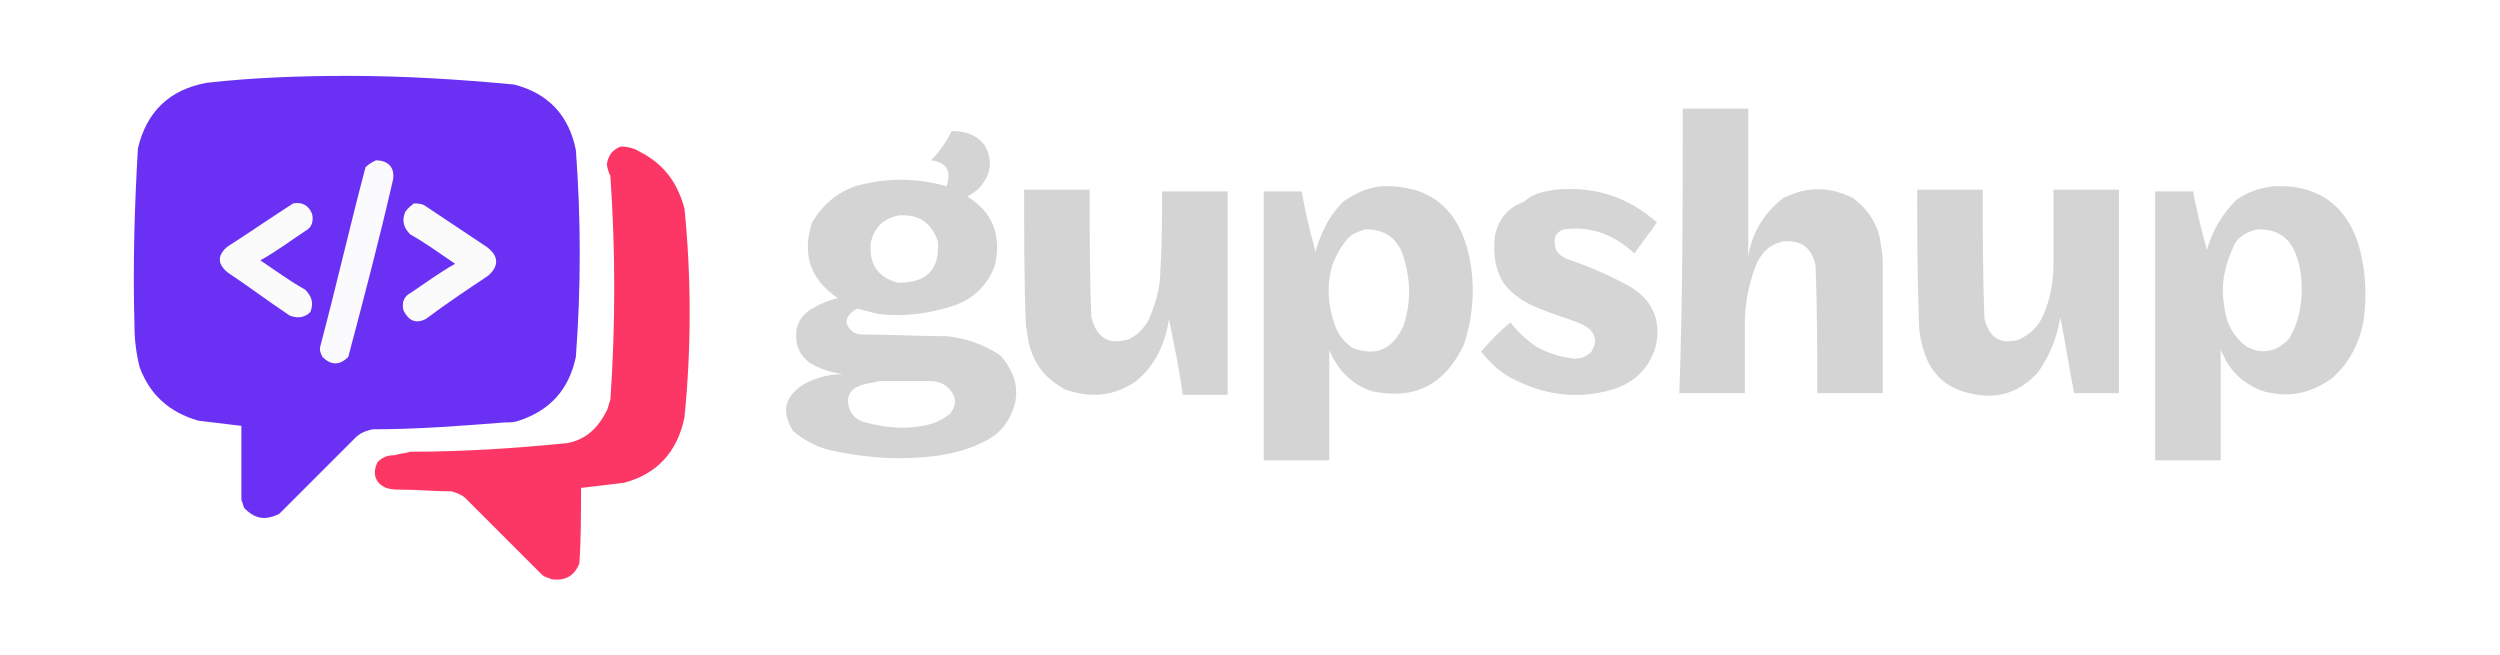
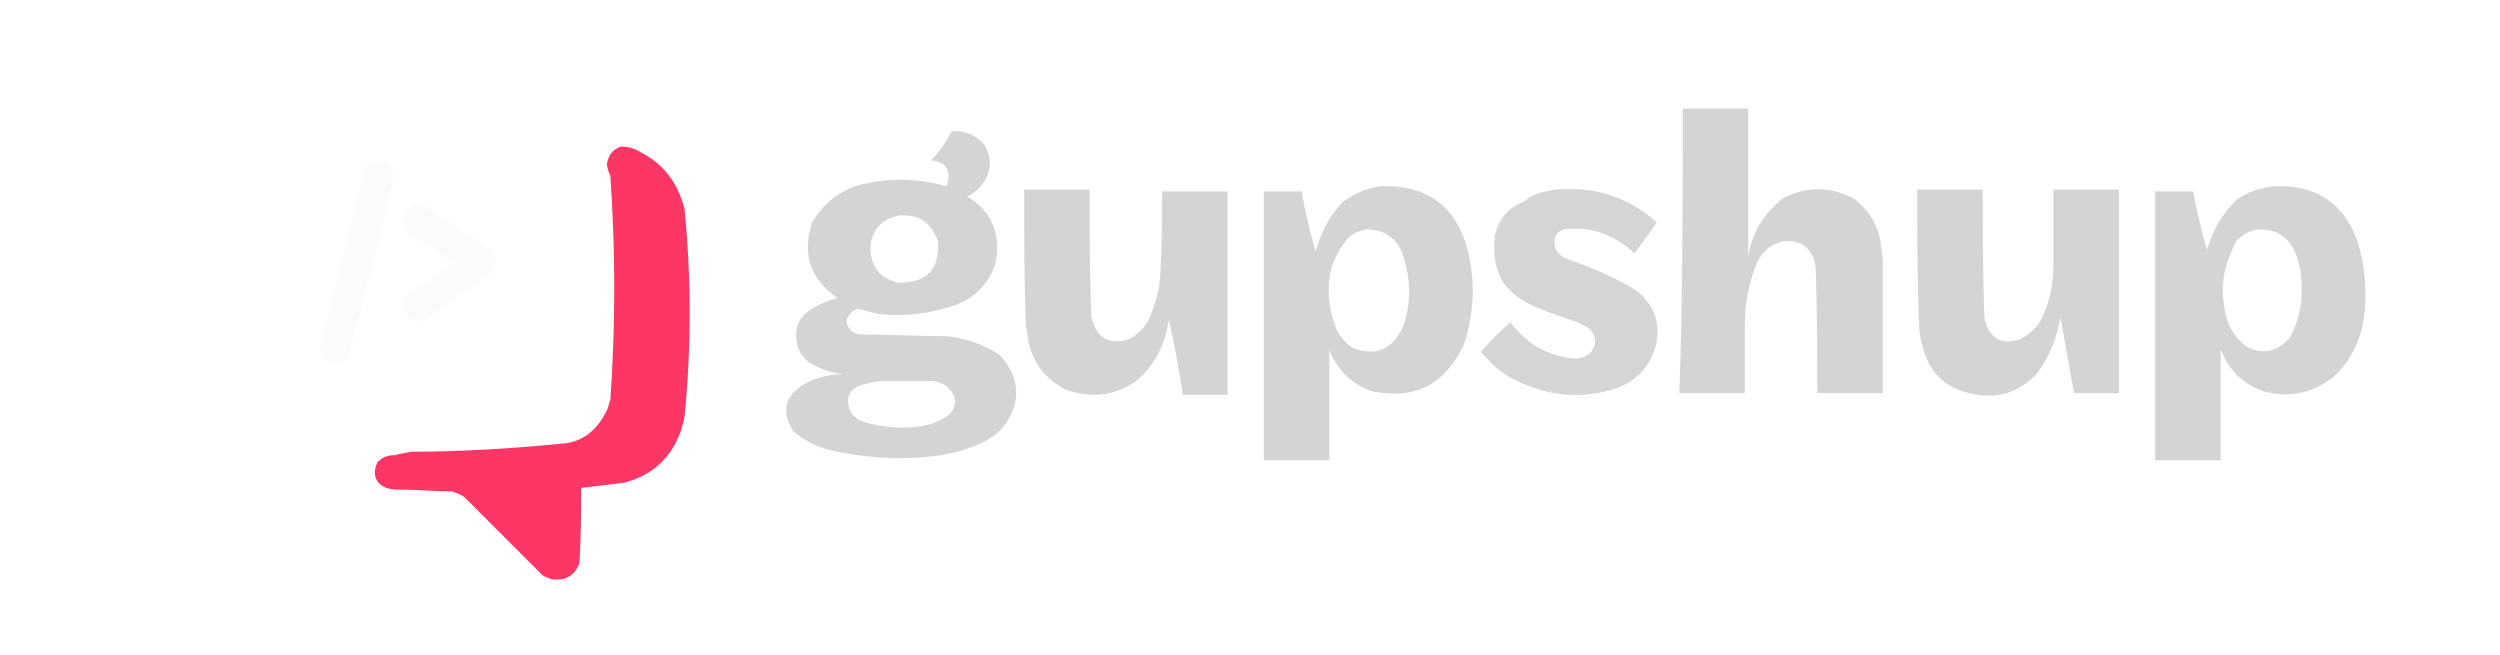
<svg xmlns="http://www.w3.org/2000/svg" version="1.1" id="Layer_1" x="0px" y="0px" viewBox="0 0 145 38" style="enable-background:new 0 0 145 38;" xml:space="preserve">
  <style type="text/css">
	.st0{fill:#1D1D1B;}
	.st1{fill:#FFFFFF;}
	.st2{fill:#1F96DA;}
	.st3{fill:#082637;}
	.st4{fill:url(#Path_1799_00000113317687731012717360000005489665028965757857_);}
	.st5{fill:url(#Path_1799_00000080186352842644894400000018393931219382256818_);}
	.st6{fill:#E36211;}
	.st7{fill-rule:evenodd;clip-rule:evenodd;fill:#016BF1;}
	.st8{filter:url(#Adobe_OpacityMaskFilter);}
	.st9{fill-rule:evenodd;clip-rule:evenodd;fill:#FFFFFF;}
	.st10{mask:url(#mask-2_00000036960666424741331610000011699652011461470881_);fill-rule:evenodd;clip-rule:evenodd;fill:#016BF1;}
	.st11{filter:url(#Adobe_OpacityMaskFilter_00000019678688044971004240000004295652565860703395_);}
	.st12{mask:url(#mask-4_00000047739556411362568260000016503159973058837128_);fill-rule:evenodd;clip-rule:evenodd;fill:#016BF1;}
	.st13{filter:url(#Adobe_OpacityMaskFilter_00000124866310245787773400000006464309674822741649_);}
	.st14{mask:url(#mask-6_00000091010641531785855430000007706516517472796039_);fill-rule:evenodd;clip-rule:evenodd;fill:#016BF1;}
	.st15{fill-rule:evenodd;clip-rule:evenodd;fill:#05A785;}
	.st16{fill:#FF395A;}
	.st17{fill:#DBD7D7;}
	.st18{fill:#EBE6E6;}
	.st19{fill:#E2573D;}
	.st20{fill:#6A6A6A;}
	.st21{fill:#6B6B6B;}
	.st22{fill:#FCFAFA;}
	.st23{fill:url(#SVGID_1_);}
	.st24{fill:#7B868C;}
	.st25{fill:#3051BB;}
	.st26{fill:#282828;}
	.st27{fill:#FF9900;}
	.st28{fill:#14284C;}
	.st29{fill:#13274B;}
	.st30{fill:#F5F5F5;}
	.st31{fill:#E8E8E8;}
	.st32{fill:#E00B14;}
	.st33{fill:#FF7900;}
	.st34{fill:#BABABA;}
	.st35{fill:#D4D4D4;}
	.st36{fill:#1A63AF;}
	.st37{fill:#1C64AF;}
	.st38{fill:#F2684B;}
	.st39{fill:#F58D51;}
	.st40{fill:#FBB459;}
	.st41{fill:#026DF1;}
	
		.st42{fill-rule:evenodd;clip-rule:evenodd;fill:#FFFFFF;filter:url(#Adobe_OpacityMaskFilter_00000050635766000173317430000013084863766139155861_);}
	.st43{mask:url(#a_00000011739286919477720580000008078855171461247657_);fill-rule:evenodd;clip-rule:evenodd;fill:#FFFFFF;}
	.st44{fill-rule:evenodd;clip-rule:evenodd;}
	
		.st45{fill-rule:evenodd;clip-rule:evenodd;fill:#FFFFFF;filter:url(#Adobe_OpacityMaskFilter_00000037694768231237771190000002237180193416170379_);}
	.st46{mask:url(#a_00000093874432875916096520000010445340580088560541_);fill-rule:evenodd;clip-rule:evenodd;fill:#FF0000;}
	.st47{fill-rule:evenodd;clip-rule:evenodd;fill:#FEFEFE;}
	.st48{fill:#1BD478;}
	.st49{fill:#010201;}
	.st50{opacity:0.998;fill-rule:evenodd;clip-rule:evenodd;fill:#6A31F4;enable-background:new    ;}
	.st51{opacity:0.991;fill-rule:evenodd;clip-rule:evenodd;fill:#D4D4D4;enable-background:new    ;}
	.st52{fill-rule:evenodd;clip-rule:evenodd;fill:#D4D4D4;}
	.st53{opacity:0.991;fill-rule:evenodd;clip-rule:evenodd;fill:#FC3665;enable-background:new    ;}
	.st54{fill-rule:evenodd;clip-rule:evenodd;fill:#FBFAFC;}
	.st55{opacity:0.989;fill-rule:evenodd;clip-rule:evenodd;fill:#D4D4D4;enable-background:new    ;}
	.st56{opacity:0.99;fill-rule:evenodd;clip-rule:evenodd;fill:#D4D4D4;enable-background:new    ;}
	.st57{opacity:0.988;fill-rule:evenodd;clip-rule:evenodd;fill:#D4D4D4;enable-background:new    ;}
	.st58{fill-rule:evenodd;clip-rule:evenodd;fill:#FBFBFC;}
</style>
  <g>
    <g>
-       <path class="st50" d="M20.2,4.4c3.2,0,6.4,0.2,9.6,0.5c2,0.5,3.2,1.8,3.6,3.8c0.3,4,0.3,8,0,12c-0.4,1.9-1.5,3.1-3.3,3.7    c-0.3,0.1-0.5,0.1-0.8,0.1c-2.6,0.2-5.1,0.4-7.7,0.4c-0.4,0.1-0.7,0.2-1,0.5c-1.5,1.5-2.9,2.9-4.4,4.4c-0.8,0.4-1.4,0.3-2-0.3    c-0.1-0.1-0.1-0.3-0.2-0.5c0-1.4,0-2.8,0-4.3c-0.8-0.1-1.7-0.2-2.5-0.3c-1.7-0.5-2.8-1.5-3.4-3.1c-0.2-0.8-0.3-1.6-0.3-2.4    C7.7,15.4,7.8,12,8,8.6C8.5,6.5,9.8,5.2,12,4.8C14.7,4.5,17.4,4.4,20.2,4.4z" />
-     </g>
+       </g>
    <g>
      <path class="st51" d="M97.6,6.3c1.3,0,2.5,0,3.8,0c0,2.9,0,5.7,0,8.6c0.2-1.4,0.9-2.5,2-3.4c1.4-0.7,2.7-0.7,4.1,0    c0.9,0.7,1.5,1.6,1.6,2.8c0.1,0.4,0.1,0.9,0.1,1.3c0,2.4,0,4.8,0,7.2c-1.3,0-2.5,0-3.8,0c0-2.5,0-5-0.1-7.4    c-0.2-1-0.8-1.5-1.9-1.4c-0.8,0.2-1.3,0.7-1.6,1.5c-0.4,1.1-0.6,2.2-0.6,3.3c0,1.3,0,2.7,0,4c-1.3,0-2.5,0-3.8,0    C97.6,17.3,97.6,11.8,97.6,6.3z" />
    </g>
    <g>
      <path class="st52" d="M55.2,7.6c0.8,0,1.4,0.2,1.9,0.8c0.5,0.9,0.4,1.7-0.3,2.5c-0.2,0.2-0.5,0.4-0.7,0.5c1.5,0.9,2,2.3,1.6,4    c-0.4,1.1-1.2,1.9-2.3,2.3c-1.5,0.5-3,0.7-4.5,0.5c-0.4-0.1-0.8-0.2-1.2-0.3c-0.3,0.2-0.6,0.4-0.6,0.8c0.1,0.4,0.4,0.7,0.9,0.7    c1.6,0,3.3,0.1,4.9,0.1c1.1,0.1,2.2,0.5,3.1,1.1c0.9,1,1.2,2.1,0.7,3.3c-0.3,0.7-0.7,1.2-1.4,1.6c-1.1,0.6-2.3,0.9-3.6,1    c-1.9,0.2-3.8,0-5.6-0.4c-0.8-0.2-1.5-0.6-2.1-1.1c-0.7-1.1-0.5-2,0.6-2.7c0.7-0.4,1.5-0.6,2.3-0.6c-0.7-0.1-1.4-0.3-2-0.7    c-0.6-0.5-0.8-1.1-0.7-1.9c0.1-0.5,0.4-0.9,0.9-1.2c0.5-0.3,1-0.5,1.5-0.6c-1.6-1.1-2.1-2.5-1.5-4.4c0.6-1,1.4-1.7,2.5-2.1    c1.8-0.5,3.5-0.5,5.3,0c0.3-0.9,0-1.4-0.9-1.5C54.5,8.8,54.9,8.2,55.2,7.6z M52.1,12.5c1.2-0.1,1.9,0.4,2.3,1.5    c0.1,1.6-0.6,2.4-2.3,2.4c-1.2-0.3-1.7-1.1-1.6-2.3C50.7,13.2,51.2,12.7,52.1,12.5z M51,22.1c1,0,1.9,0,2.9,0    c0.4,0,0.8,0.1,1.1,0.4c0.5,0.5,0.5,1,0.1,1.5c-0.5,0.4-1,0.6-1.6,0.7c-1.1,0.2-2.2,0.1-3.3-0.2c-0.4-0.1-0.7-0.3-0.9-0.7    c-0.3-0.8,0-1.3,0.8-1.5C50.4,22.2,50.7,22.2,51,22.1z" />
    </g>
    <g>
      <path class="st53" d="M36,8.5c0.4,0,0.8,0.1,1.1,0.3c1.4,0.7,2.2,1.8,2.6,3.3c0.4,4,0.4,8.1,0,12.1c-0.4,2-1.6,3.3-3.5,3.8    c-0.8,0.1-1.7,0.2-2.5,0.3c0,1.5,0,3-0.1,4.4c-0.3,0.7-0.8,1-1.6,0.9c-0.2-0.1-0.4-0.1-0.6-0.3c-1.5-1.5-3-3-4.4-4.4    c-0.2-0.2-0.5-0.3-0.8-0.4c-1,0-1.9-0.1-2.9-0.1c-0.3,0-0.6,0-0.9-0.1c-0.7-0.3-0.8-0.9-0.5-1.5c0.3-0.3,0.6-0.4,1-0.4    c0.3-0.1,0.6-0.1,0.9-0.2c3.1,0,6.1-0.2,9.1-0.5c1.1-0.2,1.8-0.9,2.3-1.9c0.1-0.2,0.1-0.4,0.2-0.6c0.3-4.3,0.3-8.7,0-13    c-0.1-0.2-0.2-0.5-0.2-0.7C35.3,9,35.5,8.7,36,8.5z" />
    </g>
    <g>
      <path class="st54" d="M21.8,9.3c0.7,0,1.1,0.4,1,1.1c-0.8,3.5-1.7,6.9-2.6,10.3c-0.5,0.5-1,0.5-1.5,0c-0.1-0.2-0.2-0.4-0.1-0.7    c0.9-3.4,1.7-6.9,2.6-10.3C21.4,9.5,21.6,9.4,21.8,9.3z" />
    </g>
    <g>
      <path class="st55" d="M80.1,10.8c2.6-0.1,4.3,1.1,5,3.6c0.5,1.9,0.4,3.8-0.2,5.6c-1.1,2.3-2.8,3.2-5.3,2.7c-1.2-0.4-2-1.2-2.5-2.4    c0,2.1,0,4.3,0,6.4c-1.3,0-2.5,0-3.8,0c0-5.2,0-10.4,0-15.6c0.7,0,1.5,0,2.2,0c0.2,1.2,0.5,2.4,0.8,3.5c0.3-1.1,0.8-2.1,1.6-2.9    C78.6,11.2,79.3,10.9,80.1,10.8z M79.2,13.3c1,0,1.7,0.4,2.1,1.3c0.5,1.4,0.6,2.8,0.1,4.3c-0.6,1.3-1.5,1.8-2.9,1.3    c-0.5-0.3-0.9-0.8-1.1-1.4c-0.3-0.9-0.4-1.7-0.3-2.6c0.1-0.9,0.5-1.7,1.1-2.4C78.5,13.5,78.9,13.4,79.2,13.3z" />
    </g>
    <g>
      <path class="st51" d="M131.9,10.8c2.3-0.1,4,0.9,4.8,3.1c0.5,1.5,0.6,3.1,0.4,4.6c-0.2,1.3-0.8,2.5-1.8,3.4    c-1.2,0.9-2.5,1.2-4,0.8c-0.9-0.3-1.7-0.9-2.2-1.8c-0.1-0.2-0.2-0.4-0.3-0.6c0,2.1,0,4.3,0,6.4c-1.3,0-2.5,0-3.8,0    c0-5.2,0-10.4,0-15.6c0.7,0,1.5,0,2.2,0c0.2,1.1,0.5,2.3,0.8,3.4c0.3-1.1,0.9-2.1,1.7-2.9C130.4,11.1,131.1,10.9,131.9,10.8z     M131,13.3c1,0,1.7,0.4,2.1,1.3c0.3,0.7,0.4,1.4,0.4,2.2c0,1-0.2,1.9-0.7,2.8c-0.7,0.8-1.6,1-2.5,0.5c-0.8-0.6-1.2-1.4-1.3-2.4    c-0.2-1.1,0-2.2,0.5-3.3C129.7,13.8,130.3,13.4,131,13.3z" />
    </g>
    <g>
      <path class="st56" d="M59.4,11c1.3,0,2.5,0,3.8,0c0,2.5,0,5,0.1,7.4c0.3,1.2,1,1.6,2.1,1.3c0.5-0.2,0.9-0.6,1.2-1.1    c0.4-0.9,0.7-1.9,0.7-2.9c0.1-1.5,0.1-3.1,0.1-4.6c1.3,0,2.5,0,3.8,0c0,3.9,0,7.9,0,11.8c-0.9,0-1.7,0-2.6,0    c-0.2-1.5-0.5-2.9-0.8-4.4c-0.2,1.4-0.8,2.7-1.9,3.6c-1.3,0.9-2.6,1-4.1,0.5C60.7,22,60,21.2,59.7,20c-0.1-0.3-0.1-0.7-0.2-1.1    C59.4,16.3,59.4,13.6,59.4,11z" />
    </g>
    <g>
      <path class="st51" d="M111.2,11c1.3,0,2.5,0,3.8,0c0,2.5,0,5,0.1,7.5c0.3,1.1,0.9,1.5,2,1.2c0.6-0.3,1.1-0.7,1.4-1.4    c0.4-0.9,0.6-1.9,0.6-2.9c0-1.5,0-2.9,0-4.4c1.3,0,2.5,0,3.8,0c0,3.9,0,7.9,0,11.8c-0.9,0-1.7,0-2.6,0c-0.3-1.5-0.5-2.9-0.8-4.4    c-0.2,1.2-0.6,2.2-1.3,3.2c-1.1,1.2-2.4,1.6-4,1.2c-1.3-0.3-2.2-1.1-2.6-2.4c-0.2-0.6-0.3-1.2-0.3-1.7    C111.2,16,111.2,13.5,111.2,11z" />
    </g>
    <g>
      <path class="st57" d="M90.2,11c2.3-0.2,4.2,0.4,5.9,1.9c-0.4,0.6-0.9,1.2-1.3,1.8c-1.2-1.1-2.5-1.6-4.1-1.4    c-0.5,0.2-0.6,0.5-0.5,1c0,0.1,0.1,0.3,0.2,0.4c0.2,0.2,0.4,0.3,0.7,0.4c1.2,0.4,2.3,0.9,3.4,1.5c1.4,0.8,1.9,2.1,1.5,3.6    c-0.4,1.2-1.2,2-2.5,2.4c-2.1,0.6-4,0.3-5.9-0.7c-0.7-0.4-1.2-0.9-1.7-1.5c0.5-0.6,1.1-1.2,1.7-1.7c0.4,0.5,0.9,1,1.5,1.4    c0.7,0.4,1.4,0.6,2.2,0.7c0.4,0,0.7-0.1,1-0.4c0.3-0.5,0.3-0.9-0.1-1.3c-0.2-0.2-0.5-0.3-0.7-0.4c-0.8-0.3-1.5-0.5-2.2-0.8    c-0.8-0.3-1.6-0.8-2.1-1.5c-0.5-0.8-0.6-1.7-0.5-2.7c0.2-1,0.8-1.7,1.7-2C88.9,11.2,89.6,11.1,90.2,11z" />
    </g>
    <g>
-       <path class="st58" d="M17,11.8c0.5-0.1,0.9,0.1,1.1,0.6c0.1,0.4,0,0.8-0.4,1c-0.9,0.6-1.7,1.2-2.6,1.7c0.9,0.6,1.7,1.2,2.6,1.7    c0.4,0.4,0.5,0.8,0.3,1.3c-0.3,0.3-0.7,0.4-1.2,0.2c-1.2-0.8-2.4-1.7-3.6-2.5c-0.6-0.5-0.6-1,0-1.5C14.3,13.6,15.6,12.7,17,11.8z" />
-     </g>
+       </g>
    <g>
      <path class="st58" d="M24,11.8c0.2,0,0.4,0,0.6,0.1c1.2,0.8,2.4,1.6,3.6,2.4c0.7,0.5,0.8,1.1,0.1,1.7c-1.2,0.8-2.4,1.6-3.6,2.5    c-0.6,0.3-1,0.1-1.3-0.5c-0.1-0.4,0-0.8,0.4-1c0.9-0.6,1.7-1.2,2.6-1.7c-0.9-0.6-1.7-1.2-2.6-1.7c-0.4-0.4-0.5-0.8-0.3-1.3    C23.7,12,23.9,11.9,24,11.8z" />
    </g>
  </g>
</svg>